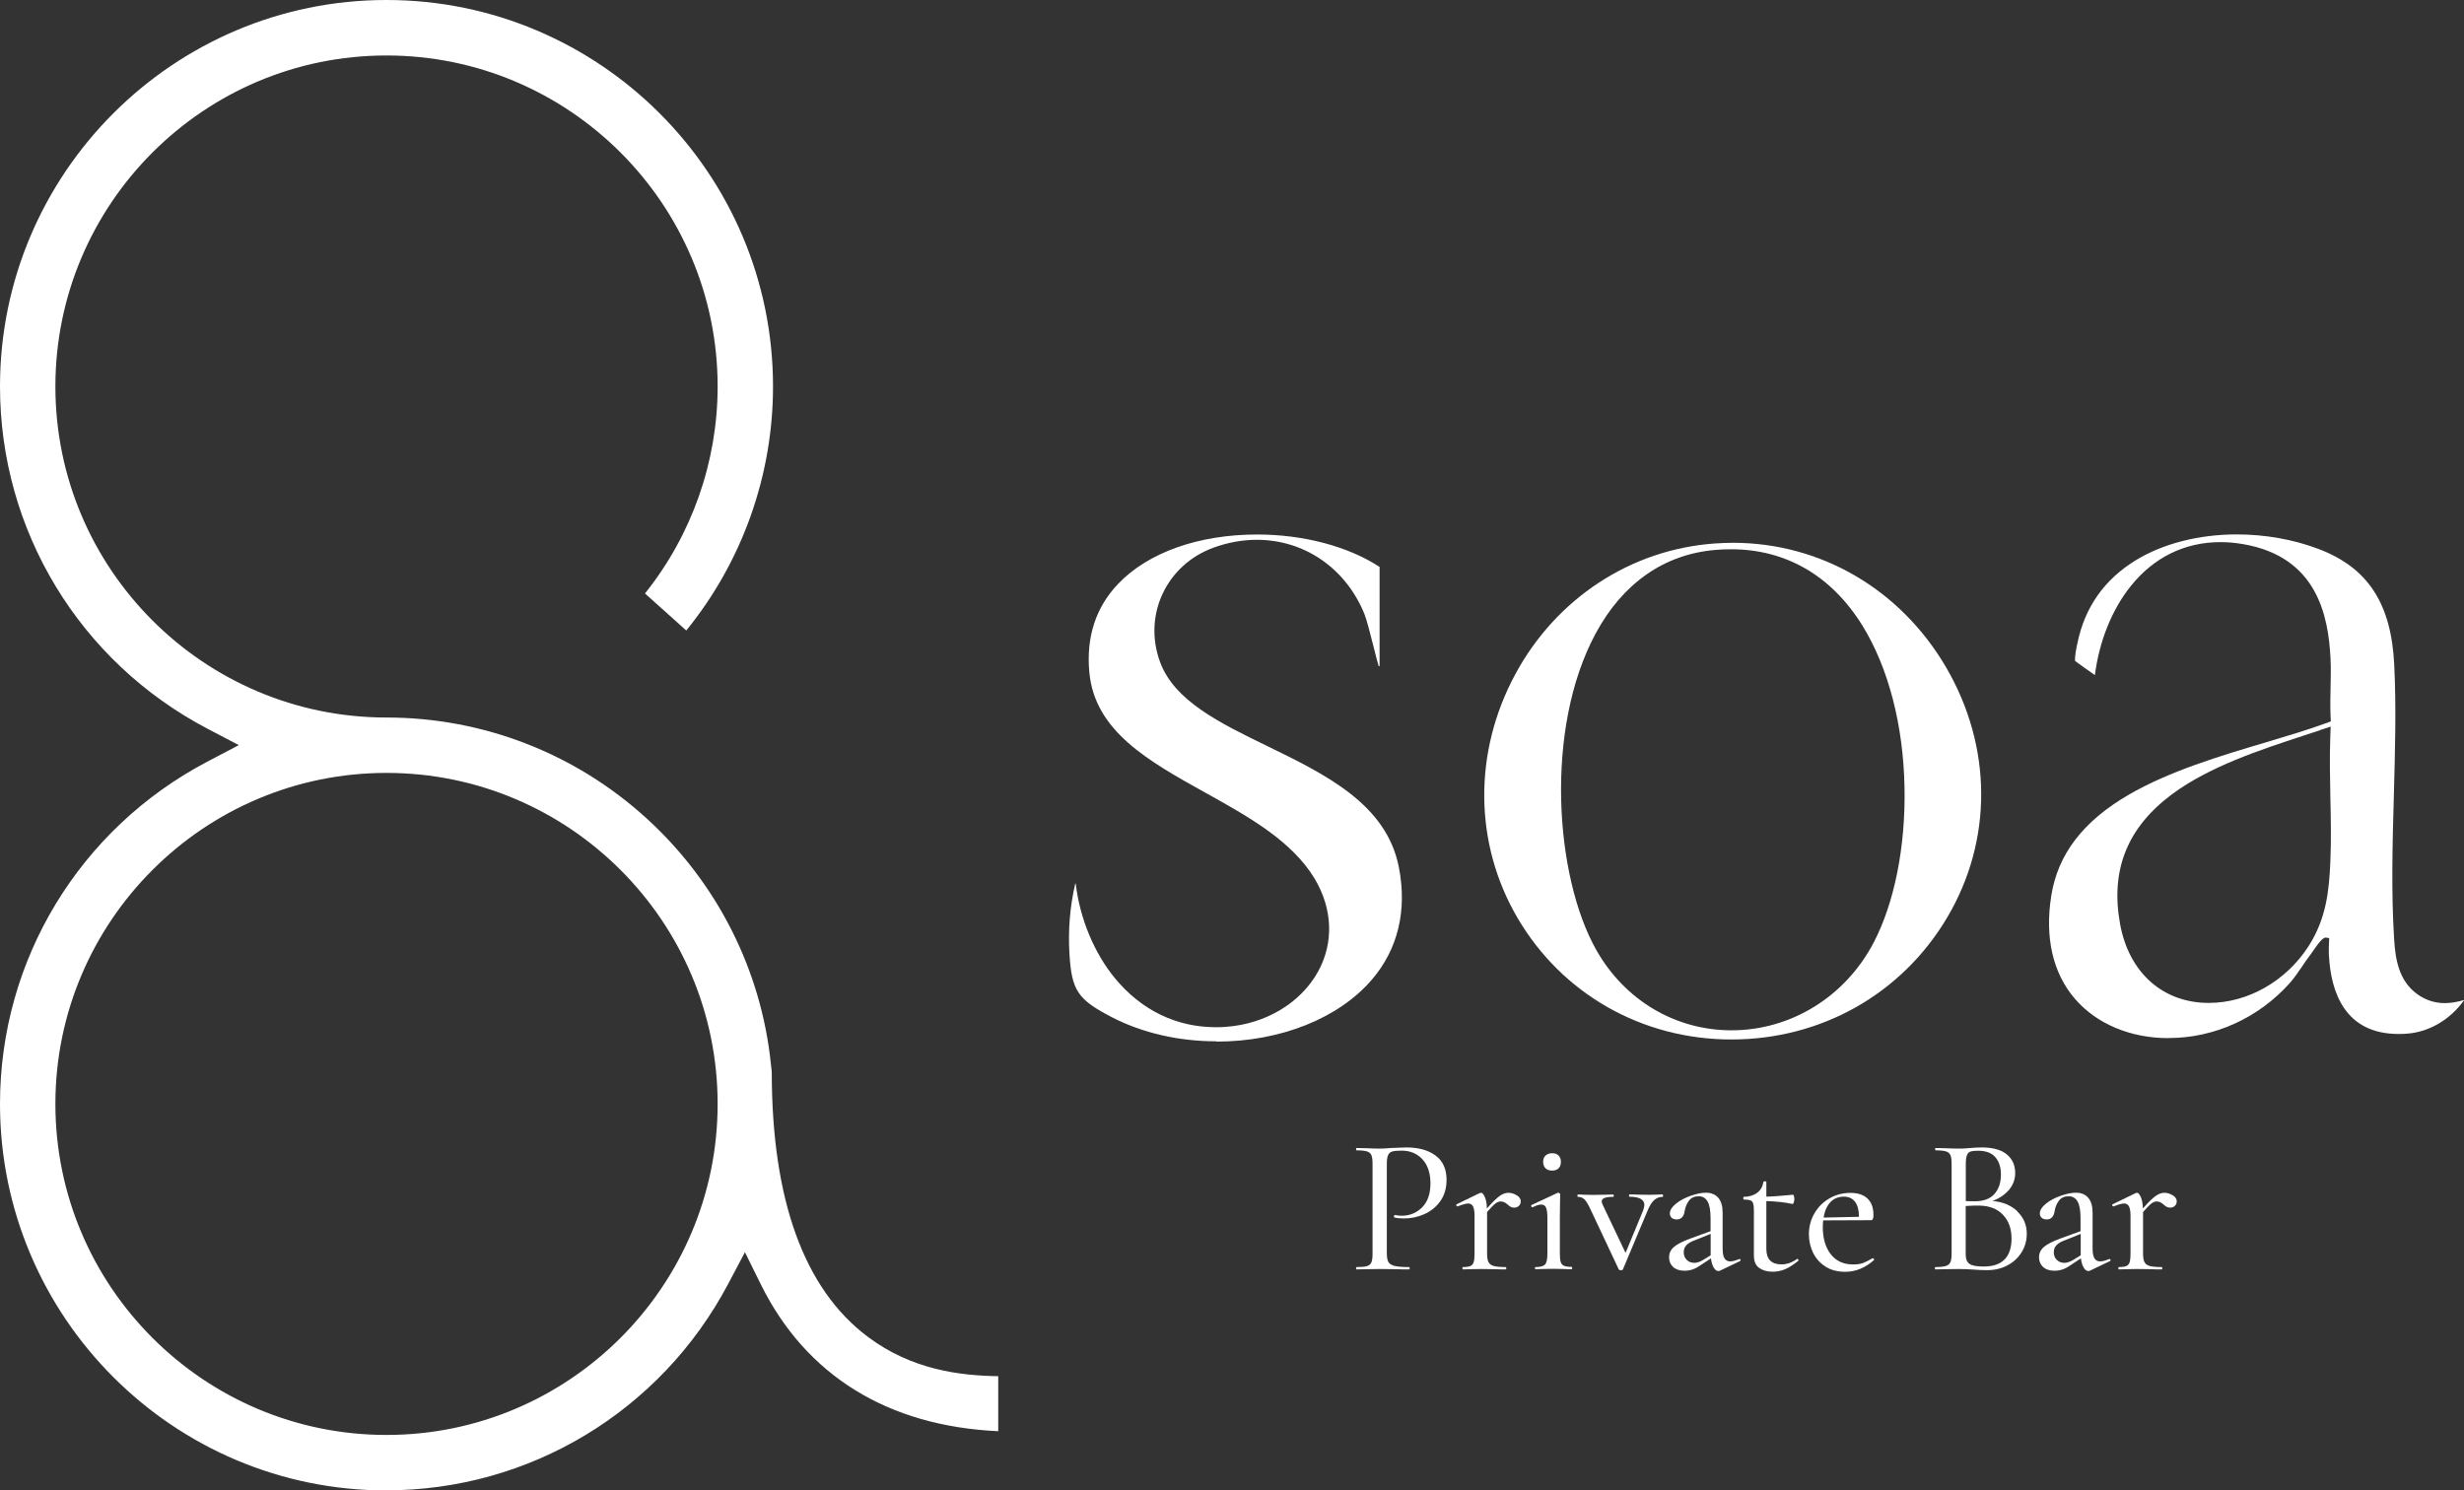
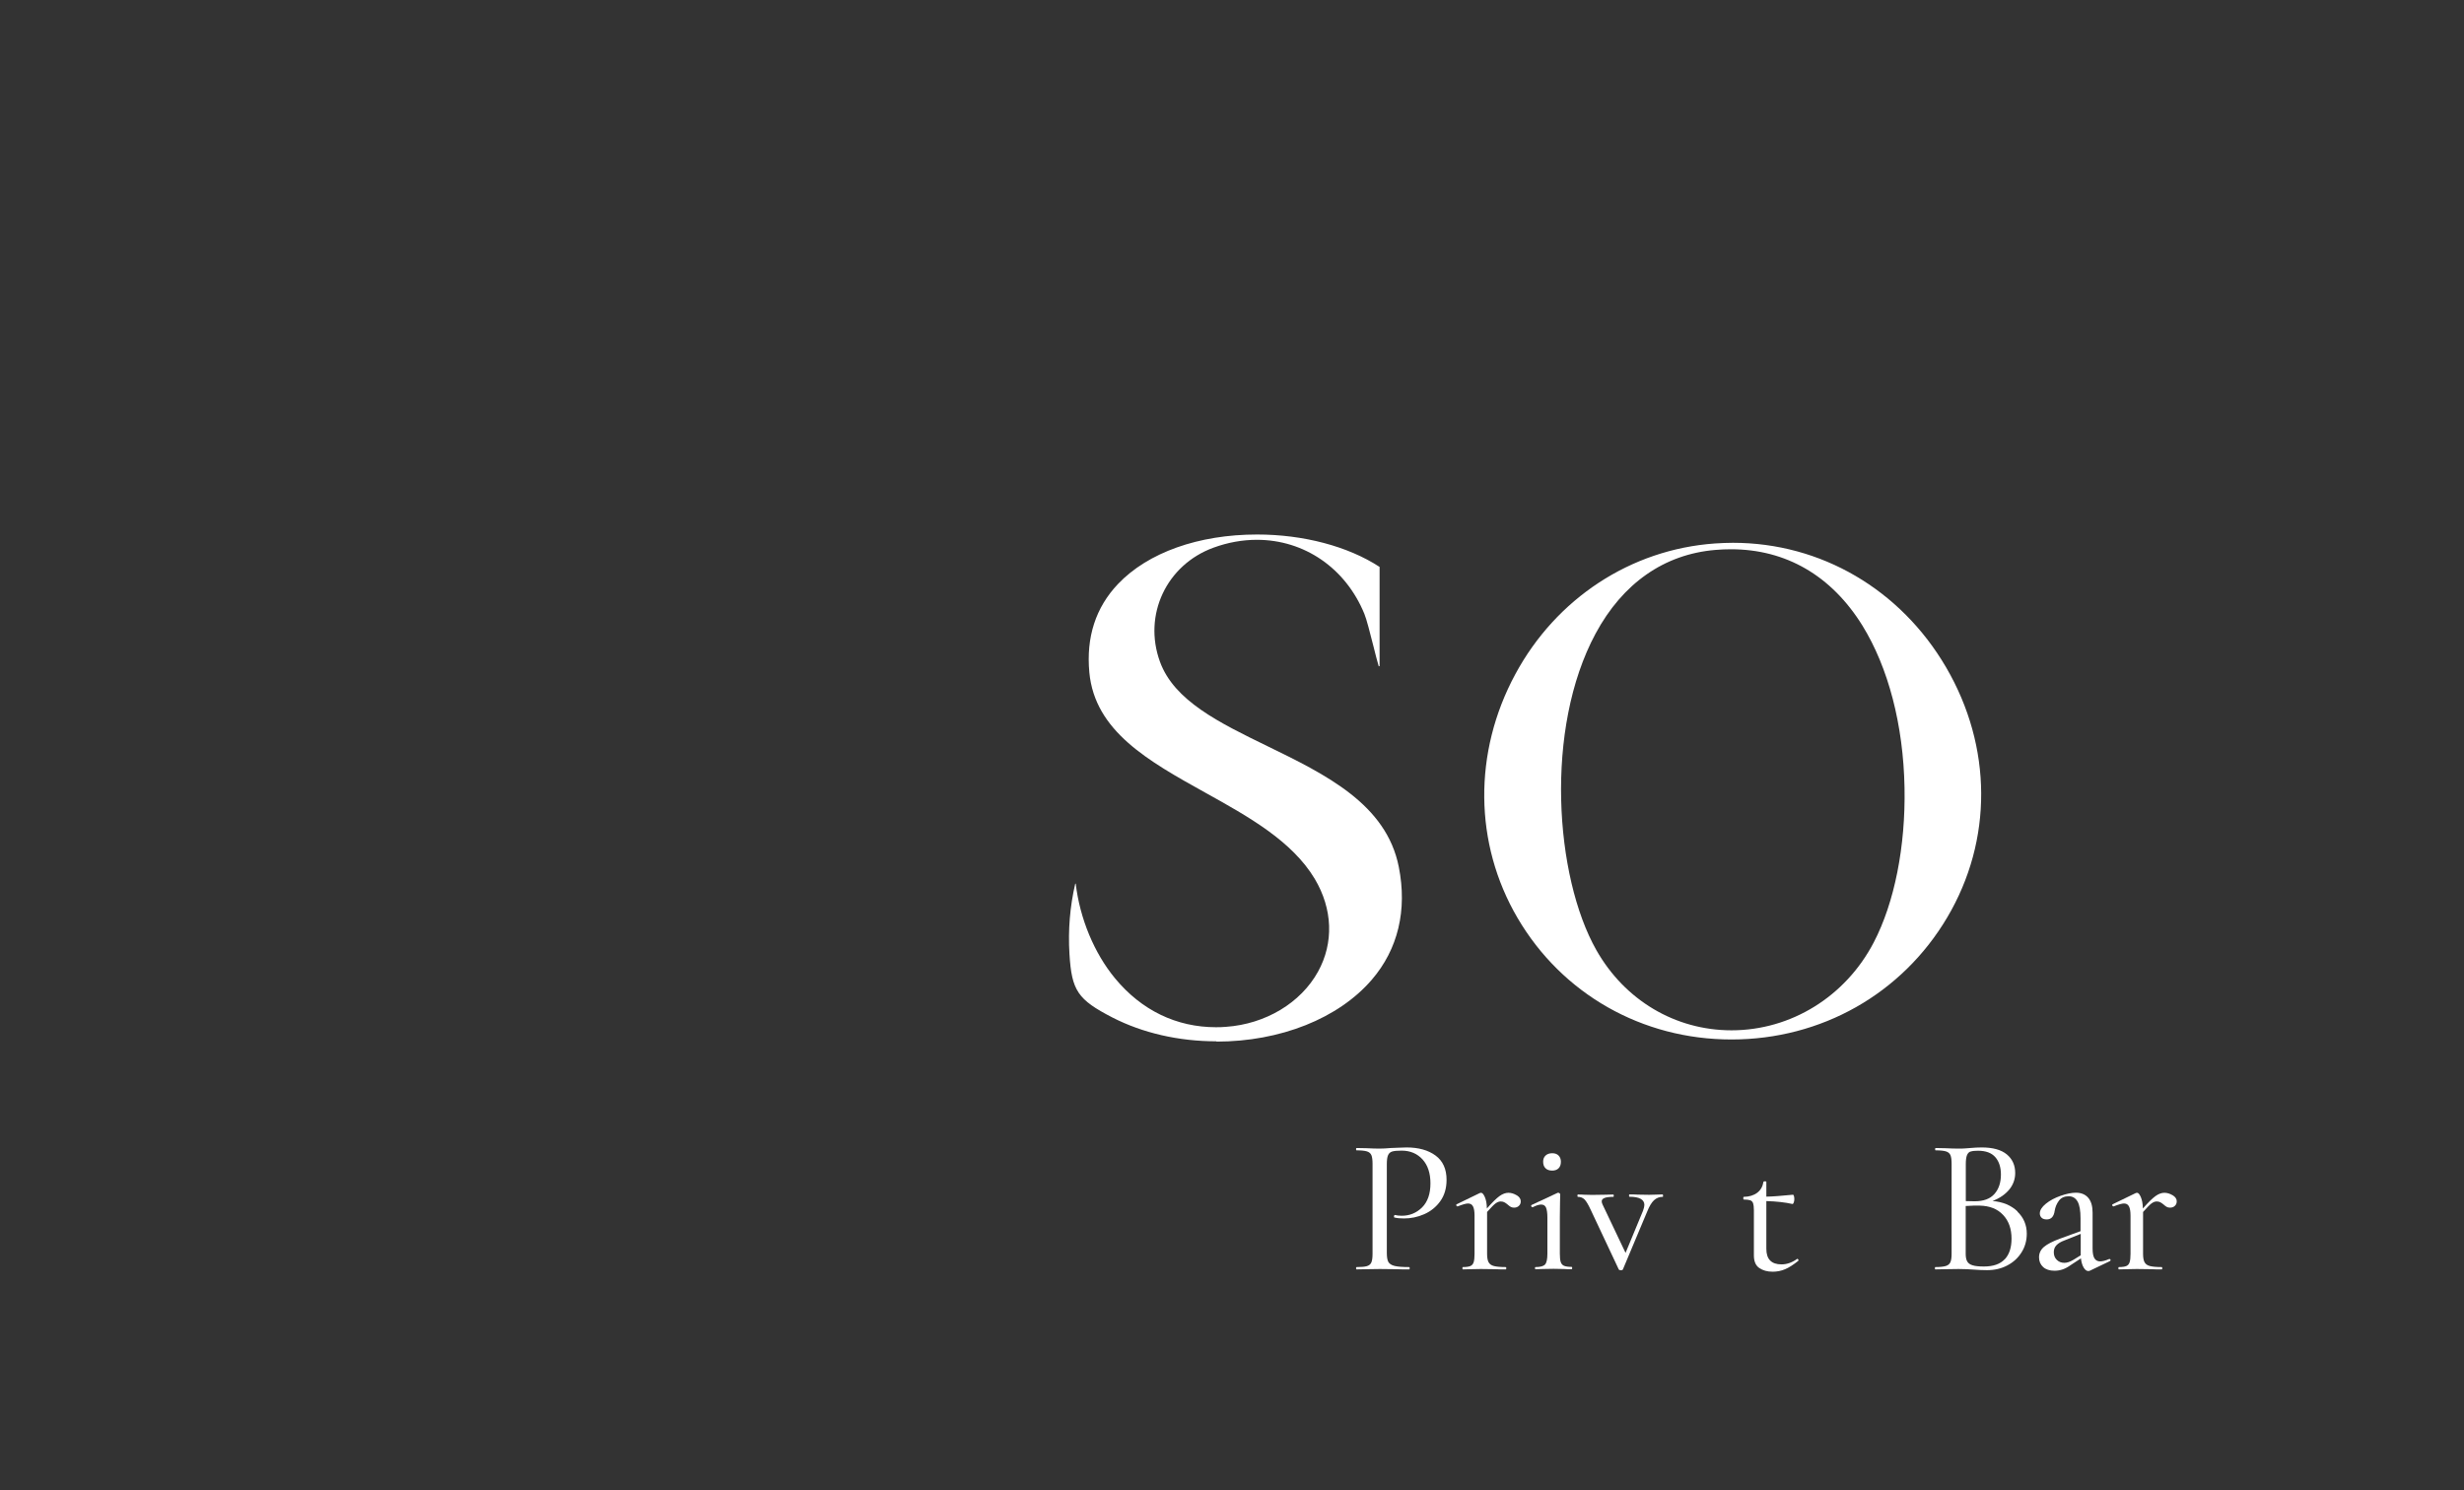
<svg xmlns="http://www.w3.org/2000/svg" id="_レイヤー_1" data-name="レイヤー 1" viewBox="0 0 255.35 154.48">
  <rect x="0" y="0" width="255.35" height="154.48" fill="#333333" stroke="none" />
  <defs>
    <style>
      .cls-1 {
        fill: #fff;
      }
    </style>
  </defs>
-   <path class="cls-1" d="M40.05,154.48c-22.09,0-40.05-17.97-40.05-40.06,0-14.94,8.25-28.54,21.53-35.5l3.22-1.69-3.23-1.69C8.25,68.59,0,54.99,0,40.06,0,17.97,17.97,0,40.05,0s40.06,17.97,40.06,40.06c0,9.21-3.19,18.16-8.99,25.29l-4.28-3.84c4.86-6.07,7.53-13.66,7.53-21.45,0-18.92-15.39-34.31-34.32-34.31S5.74,21.14,5.74,40.06s15.39,34.31,34.31,34.31c9.98,0,19.54,3.7,26.93,10.43,7.34,6.68,11.93,15.76,12.92,25.57l.08.72c0,13.28,3.35,22.53,9.97,27.48,4.57,3.42,9.55,4.01,13.5,4.07v5.7c-11.44-.52-19.93-5.77-24.6-15.21l-1.65-3.34-1.74,3.29c-6.98,13.19-20.56,21.39-35.42,21.39ZM40.05,80.11c-18.92,0-34.31,15.39-34.31,34.31s15.39,34.31,34.31,34.31,34.32-15.39,34.32-34.31-15.39-34.31-34.32-34.31Z" />
  <g>
    <path class="cls-1" d="M179.43,107.74c-9.25,0-17.54-4.71-22.16-12.59-4.52-7.71-4.61-17.16-.24-25.26,4.24-7.87,11.97-12.94,20.68-13.56.63-.04,1.26-.07,1.88-.07,9.11,0,17.37,4.83,22.09,12.91,4.8,8.23,4.85,17.92.12,25.91-4.69,7.93-13.05,12.66-22.37,12.66ZM179.39,56.93c-.53,0-1.08.02-1.63.07-5.3.45-9.59,3.45-12.4,8.66-5.32,9.87-4.23,25.21.07,32.81,2.95,5.21,8.19,8.32,14.01,8.32,6.16,0,11.81-3.49,14.74-9.11,2.15-4.12,3.31-9.97,3.19-16.05-.12-6.49-1.68-12.45-4.37-16.8-3.21-5.17-7.92-7.9-13.62-7.9Z" />
-     <path class="cls-1" d="M224.71,107.6c-3.94,0-7.47-1.49-9.7-4.1-2.28-2.66-3.12-6.36-2.43-10.67.68-4.29,3.3-7.71,8.01-10.45,4.21-2.45,9.5-4.03,14.17-5.42,2.24-.67,4.35-1.3,6.22-1.98l.57-.21-.03-.6c-.04-.94-.02-1.92,0-2.86.02-.99.05-2.01,0-3.02-.22-4.47-1.39-10.57-9.05-11.89-.8-.14-1.59-.21-2.36-.21-3.69,0-6.9,1.57-9.29,4.55-1.95,2.43-3.27,5.7-3.72,9.23-.61-.42-1.72-1.2-2.05-1.46-.02-.11-.05-.51.21-1.73l.04-.17c.76-3.67,2.78-6.54,6-8.52,2.83-1.74,6.56-2.7,10.5-2.7,2.94,0,5.87.52,8.48,1.51,5.11,1.94,7.53,5.64,7.84,12,.22,4.43.08,9.08-.04,13.57-.14,4.93-.28,10.02.03,14.89.13,2.1.5,4.24,2.29,5.6.88.67,1.87,1.01,2.96,1.01.62,0,1.28-.11,2.02-.33-1.42,2.01-3.61,3.31-5.87,3.49-.32.03-.64.04-.94.04-5.58,0-7-4.37-7.21-8.04l-.02-.27c-.01-.22-.01-.44,0-.66l.04-.96c-.15-.04-.27-.06-.39-.06-.43,0-1.25,1.38-1.56,1.78-.31.4-.6.82-.87,1.23-.4.59-.82,1.2-1.3,1.74-3.23,3.59-7.79,5.66-12.51,5.66h0ZM240.42,75.69c-.54.18-1.09.36-1.65.54-4.6,1.51-9.81,3.22-13.69,6.1-4.63,3.45-6.39,7.85-5.37,13.45.92,5.04,4.44,8.17,9.19,8.17,4.03,0,7.99-2.24,10.32-5.85,1.88-2.9,2.15-5.83,2.28-8.81.1-2.23.05-4.5,0-6.7-.04-2.01-.08-4.08-.01-6.1l.04-1.18-1.12.37Z" />
    <path class="cls-1" d="M126.07,107.93c-3.92,0-7.65-.86-10.79-2.47-3.6-1.86-4.22-2.78-4.45-6.59-.15-2.47.05-4.92.6-7.28h.05c.43,3.63,1.92,7.21,4.08,9.82,2.74,3.31,6.36,5.06,10.46,5.06.34,0,.69-.01,1.03-.04,4.1-.29,7.75-2.48,9.54-5.72,1.65-2.99,1.52-6.5-.34-9.62-2.36-3.94-6.91-6.47-11.32-8.92-5.9-3.28-11.47-6.37-12.04-12.48-.34-3.65.66-6.73,2.97-9.16,3.1-3.26,8.35-5.13,14.42-5.13,4.79,0,9.41,1.22,12.69,3.36v10.28s-.06.01-.09.02c-.14-.46-.38-1.4-.55-2.09-.35-1.38-.71-2.8-.94-3.35-1.94-4.73-6.21-7.67-11.14-7.67-1.49,0-3,.27-4.48.81-4.89,1.78-7.33,6.98-5.56,11.83,1.47,4.04,6.15,6.32,11.1,8.73,6.08,2.96,12.36,6.02,13.65,12.53.89,4.49-.08,8.54-2.8,11.7-3.45,4.01-9.47,6.41-16.1,6.41h0Z" />
  </g>
  <g>
    <path class="cls-1" d="M143.88,130.8c.11.19.32.33.64.41.32.08.82.12,1.51.12.04,0,.06.04.06.12s-.02.12-.06.12c-.55,0-.98,0-1.29-.02l-1.75-.02-1.37.02c-.24.01-.58.02-1.03.02-.04,0-.06-.04-.06-.12s.02-.12.06-.12c.48,0,.84-.03,1.07-.1.23-.07.38-.2.46-.39s.12-.49.12-.9v-9.32c0-.4-.04-.7-.12-.89s-.24-.32-.46-.39c-.23-.07-.58-.11-1.07-.11-.04,0-.06-.04-.06-.12s.02-.12.06-.12l1.03.02c.56.03,1.01.04,1.35.04s.7-.02,1.15-.06c.16,0,.41-.01.75-.03s.64-.03.89-.03c1.25,0,2.25.28,3.01.84s1.14,1.4,1.14,2.52c0,.87-.22,1.61-.65,2.21s-.99,1.05-1.67,1.35c-.68.3-1.38.44-2.1.44-.39,0-.72-.03-.99-.1-.03,0-.04-.03-.04-.1,0-.04.01-.08.03-.12s.04-.05.07-.04c.2.05.44.08.7.08.83,0,1.53-.29,2.11-.86.58-.58.87-1.41.87-2.49s-.28-1.89-.82-2.49c-.55-.6-1.27-.91-2.17-.91-.44,0-.76.03-.97.09-.2.06-.35.19-.43.38-.09.19-.13.51-.13.94v9.19c0,.43.05.74.16.94Z" />
    <path class="cls-1" d="M157.19,123.89c.27.17.41.38.41.62,0,.19-.06.35-.19.47-.13.13-.3.19-.51.19-.13,0-.25-.03-.34-.08-.09-.05-.2-.13-.32-.24-.13-.11-.25-.19-.35-.24-.1-.05-.22-.08-.37-.08-.17,0-.35.07-.53.2-.18.13-.47.43-.88.89v4.33c0,.39.05.68.15.87.1.19.28.33.55.4.27.07.68.11,1.23.11.04,0,.06.04.06.12s-.02.12-.06.12c-.44,0-.8,0-1.07-.02l-1.51-.02-1.09.02c-.19.01-.44.02-.76.02-.04,0-.06-.04-.06-.12s.02-.12.06-.12c.35,0,.61-.04.77-.11.17-.07.28-.21.34-.4s.09-.49.09-.87v-3.94c0-.44-.05-.76-.16-.97s-.28-.3-.52-.3c-.2,0-.56.1-1.07.3h-.02c-.05,0-.09-.03-.12-.09-.03-.06-.01-.1.04-.13l2.41-1.17.12-.02c.13,0,.26.15.39.45.13.3.2.69.21,1.18.55-.63.99-1.06,1.31-1.29s.63-.34.92-.34.58.09.86.26Z" />
    <path class="cls-1" d="M159.07,131.45c0-.08.02-.12.06-.12.5,0,.82-.09.99-.27.16-.18.24-.55.24-1.12v-3.74c0-.47-.05-.81-.14-1.03-.09-.21-.26-.32-.5-.32-.23,0-.52.09-.89.28h-.02c-.05,0-.09-.03-.12-.1-.03-.07-.01-.11.04-.14l2.68-1.25.08-.02s.08.02.13.06c.05.04.07.08.07.12,0,.09,0,.36-.02.8-.01.44-.02.97-.02,1.57v3.76c0,.39.03.68.09.87.06.19.18.33.35.4.17.07.44.11.78.11.04,0,.06.04.06.12s-.02.12-.06.12c-.34,0-.6,0-.78-.02l-1.09-.02-1.13.02c-.19.01-.44.02-.74.02-.04,0-.06-.04-.06-.12ZM160.17,121.09c-.17-.16-.25-.39-.25-.68,0-.27.08-.48.25-.64.17-.16.4-.24.69-.24s.5.08.66.24.24.38.24.64c0,.3-.08.52-.24.68s-.38.24-.66.24c-.3,0-.53-.08-.69-.24Z" />
    <path class="cls-1" d="M172.35,123.93c0,.08-.01.12-.04.12-.35,0-.65.12-.9.35-.25.23-.49.63-.71,1.18l-2.51,5.98c-.03.07-.1.1-.22.1-.11,0-.18-.03-.22-.1l-2.86-6.08c-.27-.59-.5-.98-.68-1.16-.19-.18-.42-.27-.68-.27-.04,0-.06-.04-.06-.12s.02-.12.06-.12c.25,0,.46,0,.6.02l.86.02,1.37-.02c.2-.01.48-.02.82-.02.04,0,.06.04.06.12s-.02.12-.06.12c-.79,0-1.19.15-1.19.46,0,.11.03.21.08.32l2.39,5.03,1.81-4.37c.09-.25.14-.46.14-.6,0-.56-.52-.85-1.55-.85-.03,0-.04-.04-.04-.12s.01-.12.04-.12c.36,0,.64,0,.83.02l1.21.02.76-.02c.13-.01.35-.02.64-.02.03,0,.04.04.04.12Z" />
-     <path class="cls-1" d="M180.28,130.49c.05,0,.09.03.1.09.01.06,0,.1-.06.13l-2.07.99c-.05.03-.11.04-.18.04-.17,0-.33-.12-.47-.35s-.24-.55-.29-.96l-1.01.66c-.32.23-.61.39-.88.48-.26.09-.54.14-.84.14-.51,0-.91-.13-1.19-.39-.28-.26-.42-.59-.42-1,0-.43.17-.79.51-1.08.34-.29.89-.57,1.64-.85l2.15-.78v-1.33c0-.8-.1-1.39-.31-1.75-.21-.36-.51-.54-.92-.54-.44,0-.78.15-1.01.46-.23.31-.38.66-.44,1.05-.08.59-.36.89-.82.89-.24,0-.42-.06-.54-.18-.12-.12-.18-.27-.18-.44,0-.33.21-.67.63-1.01s.93-.61,1.53-.82c.6-.21,1.12-.32,1.58-.32.55,0,.98.18,1.28.53s.45.87.45,1.54v3.72c0,.46.06.79.19,1.01.13.21.33.32.59.32.24,0,.55-.08.92-.24h.04ZM177.28,130.12v-2.23l-1.69.68c-.36.13-.64.3-.82.49-.19.19-.28.44-.28.73,0,.32.1.59.31.79.21.21.47.31.79.31.27,0,.57-.1.91-.3l.78-.48Z" />
    <path class="cls-1" d="M186.27,130.47s.07.03.1.09c.03.06.02.1-.02.13-.5.4-.95.69-1.35.86-.4.17-.83.26-1.29.26-.56,0-1.03-.13-1.4-.39-.37-.26-.55-.69-.55-1.3v-4.69c0-.32-.03-.56-.08-.71s-.15-.26-.29-.31c-.14-.05-.37-.08-.67-.08-.04,0-.06-.05-.06-.14s.02-.14.06-.14c.56-.01,1.02-.15,1.38-.42s.57-.64.65-1.13c.01-.04.07-.06.16-.06s.14.02.14.06v1.53c.64-.01,1.56-.08,2.76-.2.04,0,.07.05.1.14.03.09.04.2.04.32s-.02.24-.06.35c-.04.11-.09.16-.14.15-.75-.17-1.65-.27-2.7-.3v4.95c0,1.07.52,1.61,1.57,1.61.56,0,1.1-.19,1.61-.56l.04-.02Z" />
-     <path class="cls-1" d="M194.08,130.41s.08.02.11.07c.03.05.04.09.01.13-.9.8-1.89,1.21-2.98,1.21-.79,0-1.47-.18-2.03-.53-.56-.36-.99-.83-1.29-1.43-.29-.6-.44-1.24-.44-1.92,0-.79.19-1.52.57-2.17.38-.66.9-1.18,1.56-1.56.66-.38,1.38-.57,2.17-.57s1.37.2,1.78.59c.41.4.61.96.61,1.7,0,.36-.08.54-.24.54l-4.97.02c-.03.29-.04.52-.04.68,0,1.17.27,2.11.82,2.82.55.71,1.33,1.07,2.33,1.07.4,0,.74-.05,1.02-.15.27-.1.6-.27.98-.49h.02ZM189.69,124.6c-.36.38-.6.92-.7,1.6l3.66-.08c0-.68-.14-1.2-.41-1.56-.28-.36-.66-.53-1.16-.53-.56,0-1.03.19-1.39.57Z" />
    <path class="cls-1" d="M209.06,125.57c.65.62.98,1.39.98,2.3,0,.71-.18,1.36-.54,1.93-.36.58-.85,1.03-1.48,1.36-.62.33-1.32.49-2.1.49-.43,0-.9-.02-1.41-.06-.19-.01-.41-.03-.66-.04-.25-.01-.54-.02-.87-.02l-1.39.02c-.25.01-.6.02-1.03.02-.03,0-.04-.04-.04-.12s.01-.12.04-.12c.48,0,.84-.04,1.08-.11.23-.07.4-.2.48-.39.09-.19.13-.48.13-.89v-9.32c0-.4-.04-.7-.12-.89-.08-.19-.24-.32-.46-.39-.23-.07-.58-.11-1.07-.11-.04,0-.06-.04-.06-.12s.02-.12.06-.12l.99.02c.56.03,1.03.04,1.39.04.24,0,.47,0,.67-.02.21-.01.38-.03.53-.04.42-.04.81-.06,1.19-.06,1.15,0,2.02.24,2.6.72.58.48.87,1.13.87,1.93,0,.64-.21,1.22-.62,1.72-.42.5-.99.9-1.73,1.18,1.07.09,1.93.45,2.59,1.08ZM204.21,119.35c-.17.06-.29.19-.37.39s-.12.51-.12.93v3.82l.91.02c.93,0,1.61-.25,2.06-.76.45-.51.67-1.18.67-2.01,0-.75-.19-1.35-.58-1.8-.39-.45-.99-.67-1.81-.67-.34,0-.59.03-.75.09ZM207.76,130.52c.47-.5.7-1.22.7-2.14,0-1.02-.29-1.84-.88-2.46-.58-.62-1.39-.94-2.42-.96-.38-.01-.86,0-1.45.04v4.95c0,.34.05.6.15.78.1.19.28.33.55.41.27.09.66.13,1.19.13.97,0,1.68-.25,2.15-.75Z" />
    <path class="cls-1" d="M218.62,130.49c.05,0,.09.03.1.09.01.06,0,.1-.06.13l-2.07.99c-.05.03-.11.04-.18.04-.17,0-.33-.12-.47-.35-.14-.23-.24-.55-.29-.96l-1.01.66c-.32.23-.61.39-.88.48-.26.09-.54.14-.84.14-.51,0-.91-.13-1.19-.39-.28-.26-.42-.59-.42-1,0-.43.17-.79.51-1.08.34-.29.89-.57,1.64-.85l2.15-.78v-1.33c0-.8-.1-1.39-.31-1.75-.21-.36-.51-.54-.92-.54-.44,0-.78.15-1.01.46-.23.31-.38.66-.44,1.05-.08.59-.36.89-.82.89-.24,0-.42-.06-.54-.18-.12-.12-.18-.27-.18-.44,0-.33.21-.67.63-1.01s.93-.61,1.53-.82c.6-.21,1.12-.32,1.58-.32.55,0,.98.18,1.28.53s.45.87.45,1.54v3.72c0,.46.06.79.19,1.01.13.21.33.32.59.32.24,0,.55-.08.92-.24h.04ZM215.63,130.12v-2.23l-1.69.68c-.36.13-.64.3-.82.49-.19.19-.28.44-.28.73,0,.32.1.59.31.79.21.21.47.31.79.31.27,0,.57-.1.91-.3l.78-.48Z" />
    <path class="cls-1" d="M225.17,123.89c.27.17.41.38.41.62,0,.19-.06.35-.19.47-.13.13-.3.19-.51.19-.13,0-.25-.03-.34-.08-.09-.05-.2-.13-.32-.24-.13-.11-.25-.19-.35-.24-.1-.05-.22-.08-.37-.08-.17,0-.35.07-.53.2-.18.13-.47.43-.88.89v4.33c0,.39.05.68.15.87.1.19.28.33.55.4.27.07.68.11,1.23.11.04,0,.06.04.06.12s-.02.12-.06.12c-.44,0-.8,0-1.07-.02l-1.51-.02-1.09.02c-.19.01-.44.02-.76.02-.04,0-.06-.04-.06-.12s.02-.12.06-.12c.35,0,.61-.04.77-.11.17-.07.28-.21.34-.4s.09-.49.09-.87v-3.94c0-.44-.05-.76-.16-.97s-.28-.3-.52-.3c-.2,0-.56.1-1.07.3h-.02c-.05,0-.09-.03-.12-.09-.03-.06-.01-.1.04-.13l2.41-1.17.12-.02c.13,0,.26.15.39.45.13.3.2.69.21,1.18.55-.63.99-1.06,1.31-1.29.32-.23.63-.34.92-.34s.58.09.86.26Z" />
  </g>
</svg>